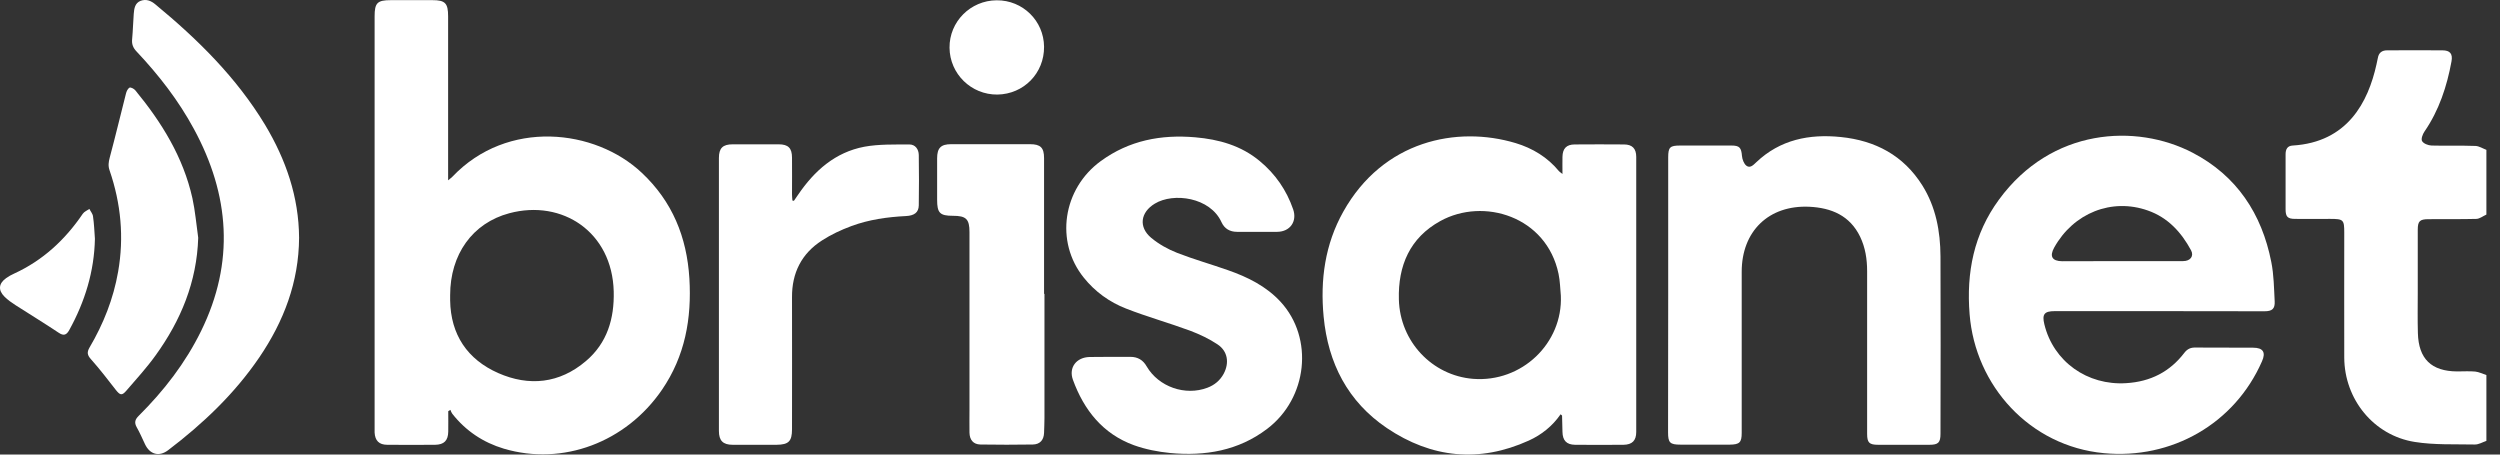
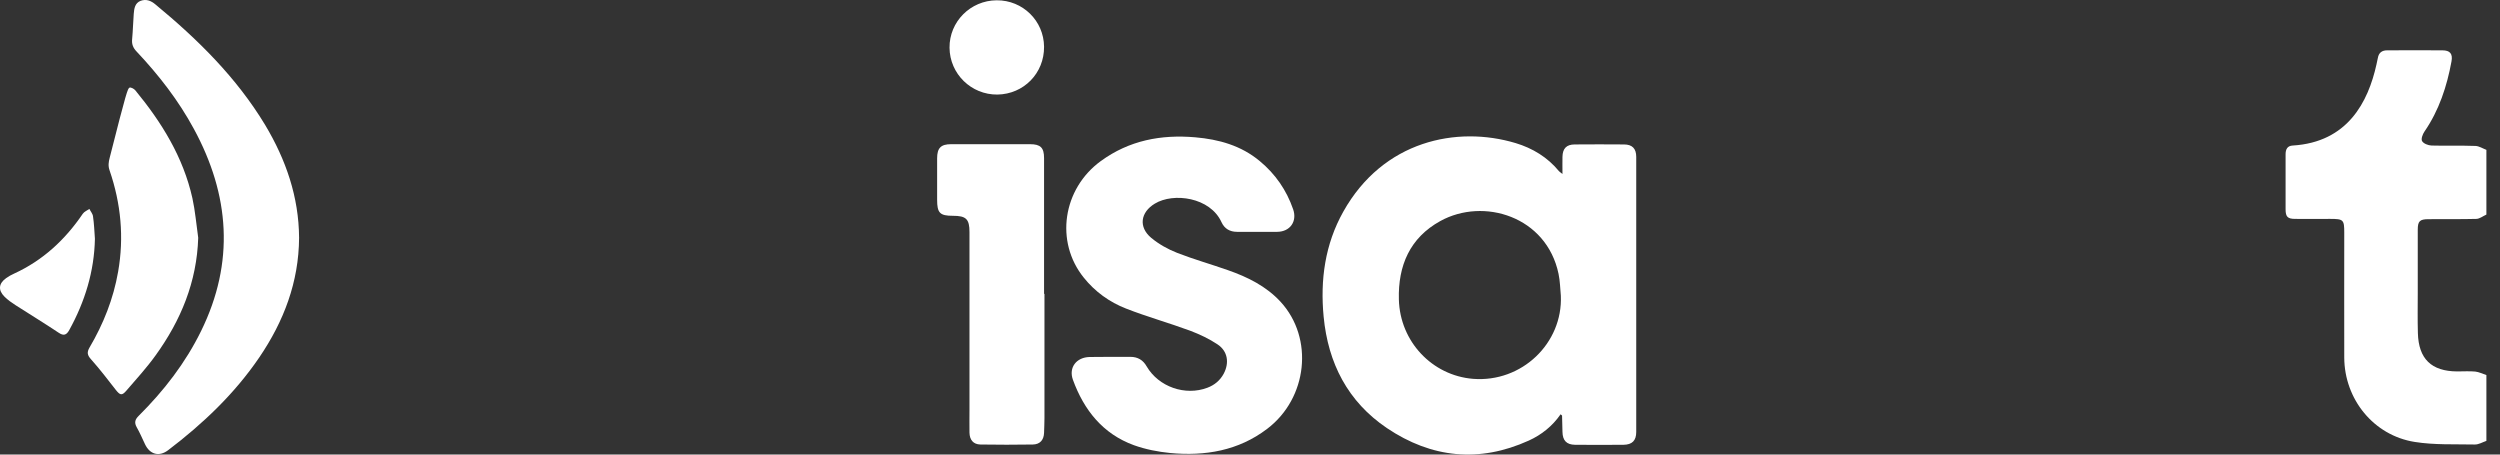
<svg xmlns="http://www.w3.org/2000/svg" width="154" height="28" viewBox="0 0 154 28" fill="none">
  <rect x="0" y="0" width="154" height="28" fill="#333333" stroke="none" />
  <path d="M153.162 27.158C152.921 27.241 152.68 27.39 152.439 27.382C151.21 27.357 149.956 27.416 148.751 27.224C146.217 26.826 144.415 24.591 144.406 22.024C144.398 19.457 144.406 16.898 144.406 14.331C144.406 13.534 144.356 13.484 143.534 13.484C142.819 13.484 142.097 13.492 141.382 13.484C140.917 13.484 140.792 13.351 140.792 12.894C140.792 11.764 140.792 10.634 140.792 9.505C140.792 9.197 140.9 8.981 141.233 8.965C144.614 8.757 145.877 6.29 146.392 3.964C146.417 3.831 146.45 3.706 146.475 3.573C146.533 3.241 146.732 3.1 147.056 3.1C148.186 3.1 149.316 3.091 150.446 3.1C150.919 3.1 151.102 3.307 151.011 3.789C150.728 5.326 150.246 6.796 149.349 8.101C149.233 8.267 149.125 8.566 149.2 8.691C149.291 8.848 149.573 8.956 149.781 8.965C150.687 8.99 151.592 8.956 152.489 8.99C152.714 8.998 152.938 9.147 153.162 9.231C153.162 10.56 153.162 11.889 153.162 13.218C152.955 13.309 152.755 13.476 152.547 13.484C151.567 13.509 150.579 13.492 149.598 13.501C149.058 13.501 148.934 13.625 148.934 14.149C148.934 15.436 148.934 16.724 148.934 18.012C148.934 18.851 148.917 19.681 148.942 20.52C148.984 22.107 149.773 22.871 151.36 22.88C151.733 22.88 152.107 22.855 152.473 22.888C152.705 22.913 152.93 23.029 153.162 23.104C153.162 24.441 153.162 25.796 153.162 27.158Z" fill="white" />
-   <path d="M27.612 25.33C27.612 25.746 27.62 26.169 27.612 26.585C27.604 27.141 27.355 27.39 26.806 27.399C25.826 27.407 24.837 27.407 23.857 27.399C23.35 27.399 23.101 27.141 23.076 26.643C23.076 26.551 23.076 26.46 23.076 26.36C23.076 17.912 23.076 9.455 23.076 1.006C23.076 0.175 23.242 0.009 24.081 0.009C24.929 0.009 25.785 0.009 26.632 0.009C27.421 0.009 27.604 0.192 27.604 1.006C27.604 4.204 27.604 7.411 27.604 10.609C27.604 10.751 27.604 10.892 27.604 11.108C27.737 10.992 27.811 10.95 27.87 10.884C31.259 7.32 36.659 7.934 39.533 10.643C41.419 12.412 42.308 14.605 42.466 17.147C42.615 19.615 42.2 21.932 40.779 24.009C38.561 27.249 34.665 28.711 31.043 27.64C29.764 27.258 28.692 26.543 27.861 25.488C27.811 25.422 27.778 25.33 27.745 25.247C27.703 25.272 27.654 25.297 27.612 25.33ZM27.729 18.186C27.729 18.294 27.729 18.402 27.729 18.502C27.762 20.62 28.792 22.14 30.686 22.979C32.588 23.818 34.466 23.627 36.094 22.24C37.407 21.127 37.847 19.623 37.805 17.953C37.714 14.298 34.64 12.263 31.375 13.135C29.099 13.741 27.729 15.677 27.729 18.186Z" fill="white" />
  <path d="M96.248 10.717C96.248 10.294 96.24 9.978 96.248 9.662C96.257 9.147 96.497 8.898 97.004 8.898C98.018 8.89 99.023 8.89 100.036 8.898C100.543 8.898 100.792 9.147 100.792 9.662C100.792 15.311 100.792 20.96 100.792 26.61C100.792 27.141 100.543 27.39 100.011 27.399C99.015 27.407 98.018 27.407 97.021 27.399C96.497 27.39 96.257 27.133 96.248 26.601C96.24 26.269 96.232 25.937 96.223 25.604C96.223 25.588 96.19 25.571 96.132 25.521C95.633 26.244 94.96 26.784 94.171 27.141C91.123 28.52 88.182 28.221 85.432 26.369C83.023 24.74 81.81 22.373 81.536 19.507C81.32 17.239 81.619 15.046 82.749 13.035C85.199 8.665 89.743 7.727 93.365 8.815C94.412 9.131 95.326 9.687 96.032 10.543C96.065 10.585 96.115 10.609 96.248 10.717ZM96.148 18.219C96.107 17.77 96.099 17.314 96.007 16.873C95.268 13.326 91.388 12.146 88.722 13.617C86.853 14.647 86.113 16.358 86.171 18.452C86.238 21.044 88.223 23.129 90.732 23.336C93.756 23.577 96.273 21.127 96.148 18.219Z" fill="white" />
-   <path d="M132.992 19.166C130.849 19.166 128.714 19.166 126.57 19.166C125.931 19.166 125.781 19.357 125.931 19.972C126.487 22.273 128.581 23.76 130.981 23.602C132.468 23.511 133.665 22.904 134.562 21.725C134.745 21.492 134.952 21.401 135.243 21.409C136.423 21.418 137.611 21.409 138.79 21.418C139.405 21.418 139.588 21.7 139.339 22.256C137.652 26.111 133.764 28.313 129.594 27.914C125.033 27.482 121.677 23.76 121.328 19.357C121.121 16.79 121.586 14.414 123.131 12.304C126.371 7.868 131.588 7.602 135.06 9.405C137.777 10.817 139.33 13.168 139.912 16.142C140.07 16.931 140.078 17.754 140.12 18.56C140.145 19.025 139.962 19.174 139.497 19.174C137.32 19.166 135.152 19.166 132.992 19.166ZM130.691 16.084C130.94 16.084 131.197 16.084 131.447 16.084C132.46 16.084 133.465 16.092 134.479 16.084C134.927 16.084 135.16 15.777 134.969 15.419C134.363 14.298 133.54 13.401 132.311 12.969C130.084 12.18 127.725 13.118 126.537 15.253C126.238 15.793 126.412 16.084 127.027 16.092C128.24 16.084 129.47 16.084 130.691 16.084Z" fill="white" />
-   <path d="M102.761 18.186C102.761 15.353 102.761 12.528 102.761 9.696C102.761 9.064 102.869 8.965 103.509 8.965C104.556 8.965 105.611 8.965 106.657 8.965C107.156 8.965 107.264 9.098 107.305 9.604C107.322 9.812 107.422 10.078 107.571 10.202C107.804 10.385 108.003 10.169 108.186 9.995C109.656 8.599 111.451 8.242 113.395 8.441C115.521 8.657 117.249 9.571 118.412 11.415C119.251 12.753 119.525 14.248 119.534 15.793C119.55 19.432 119.542 23.079 119.534 26.718C119.534 27.266 119.401 27.399 118.844 27.399C117.798 27.399 116.743 27.399 115.696 27.399C115.139 27.399 115.015 27.266 115.015 26.718C115.015 23.378 115.015 20.047 115.015 16.707C115.015 15.968 114.907 15.253 114.583 14.58C113.951 13.276 112.813 12.803 111.459 12.736C108.958 12.62 107.289 14.24 107.289 16.74C107.289 20.047 107.289 23.361 107.289 26.668C107.289 27.258 107.156 27.382 106.558 27.39C105.544 27.39 104.539 27.39 103.525 27.39C102.869 27.39 102.753 27.274 102.753 26.634C102.761 23.818 102.761 21.002 102.761 18.186Z" fill="white" />
  <path d="M68.393 21.982C68.809 21.982 69.216 21.982 69.631 21.982C70.08 21.982 70.412 22.174 70.636 22.572C71.376 23.835 73.012 24.4 74.375 23.885C74.815 23.719 75.156 23.436 75.38 23.021C75.737 22.348 75.629 21.634 75.006 21.218C74.483 20.869 73.901 20.595 73.311 20.371C72.007 19.889 70.661 19.515 69.365 19.008C68.343 18.61 67.454 17.97 66.757 17.098C64.979 14.888 65.461 11.631 67.812 9.92C69.556 8.649 71.517 8.275 73.627 8.458C75.081 8.583 76.451 8.965 77.598 9.92C78.562 10.717 79.251 11.714 79.658 12.894C79.916 13.642 79.467 14.273 78.678 14.281C77.855 14.29 77.033 14.281 76.202 14.281C75.762 14.281 75.43 14.09 75.247 13.692C74.549 12.146 72.281 11.847 71.135 12.545C70.254 13.077 70.121 13.982 70.91 14.647C71.376 15.037 71.941 15.353 72.514 15.577C73.536 15.976 74.599 16.275 75.637 16.641C76.85 17.064 77.997 17.629 78.886 18.593C80.946 20.836 80.547 24.533 78.055 26.419C76.285 27.764 74.242 28.105 72.09 27.906C71.334 27.831 70.561 27.681 69.847 27.424C67.936 26.726 66.773 25.264 66.092 23.395C65.818 22.639 66.308 22.007 67.122 21.991C67.546 21.982 67.97 21.982 68.393 21.982Z" fill="white" />
-   <path d="M48.904 12.371C48.987 12.246 49.078 12.121 49.162 11.997C50.167 10.518 51.446 9.38 53.241 9.039C54.146 8.873 55.085 8.906 56.015 8.898C56.381 8.898 56.589 9.189 56.597 9.546C56.613 10.585 56.613 11.615 56.597 12.653C56.589 13.085 56.323 13.284 55.808 13.309C54.661 13.367 53.531 13.525 52.451 13.924C51.82 14.157 51.197 14.447 50.632 14.813C49.378 15.619 48.779 16.807 48.788 18.31C48.796 21.019 48.788 23.727 48.788 26.443C48.788 27.183 48.58 27.39 47.841 27.399C46.935 27.399 46.03 27.399 45.133 27.399C44.534 27.399 44.285 27.141 44.285 26.551C44.285 20.944 44.285 15.336 44.285 9.729C44.285 9.122 44.526 8.89 45.133 8.89C46.08 8.89 47.018 8.89 47.965 8.89C48.555 8.89 48.788 9.122 48.788 9.712C48.796 10.468 48.788 11.224 48.788 11.98C48.788 12.105 48.804 12.229 48.813 12.354C48.846 12.354 48.871 12.362 48.904 12.371Z" fill="white" />
  <path d="M18.424 14.647C18.407 17.372 17.485 19.789 15.973 22.016C14.445 24.259 12.501 26.103 10.358 27.731C9.801 28.155 9.228 27.997 8.929 27.357C8.763 27.008 8.613 26.651 8.422 26.319C8.264 26.036 8.314 25.845 8.538 25.621C10.092 24.076 11.421 22.364 12.393 20.379C14.461 16.159 14.154 12.013 11.944 7.943C10.997 6.19 9.784 4.628 8.422 3.183C8.198 2.95 8.106 2.726 8.14 2.402C8.189 1.887 8.198 1.372 8.239 0.848C8.264 0.524 8.314 0.184 8.663 0.051C9.004 -0.074 9.303 0.042 9.577 0.275C12.185 2.427 14.569 4.778 16.331 7.694C17.618 9.845 18.407 12.13 18.424 14.647Z" fill="white" />
  <path d="M64.339 18.103C64.339 20.653 64.339 23.204 64.339 25.754C64.339 26.061 64.323 26.36 64.314 26.668C64.298 27.108 64.057 27.374 63.625 27.382C62.545 27.399 61.473 27.399 60.393 27.382C59.961 27.374 59.729 27.1 59.72 26.651C59.712 26.186 59.72 25.721 59.72 25.256C59.72 21.6 59.72 17.953 59.72 14.298C59.72 13.492 59.513 13.293 58.699 13.293C57.893 13.293 57.727 13.118 57.727 12.304C57.727 11.457 57.727 10.601 57.727 9.754C57.727 9.114 57.959 8.882 58.59 8.882C60.211 8.882 61.83 8.882 63.45 8.882C64.098 8.882 64.314 9.098 64.314 9.737C64.314 12.528 64.314 15.312 64.314 18.103C64.323 18.103 64.331 18.103 64.339 18.103Z" fill="white" />
-   <path d="M12.21 14.647C12.127 17.363 11.139 19.739 9.585 21.891C9.037 22.655 8.397 23.353 7.782 24.067C7.508 24.383 7.4 24.35 7.134 24.018C6.636 23.378 6.146 22.738 5.606 22.132C5.373 21.874 5.348 21.7 5.514 21.409C6.37 19.955 6.985 18.41 7.276 16.74C7.649 14.614 7.45 12.537 6.752 10.501C6.652 10.219 6.686 9.986 6.76 9.704C7.109 8.4 7.425 7.079 7.757 5.774C7.791 5.633 7.865 5.467 7.973 5.401C8.04 5.359 8.248 5.459 8.331 5.559C9.959 7.536 11.288 9.679 11.853 12.213C12.027 13.01 12.094 13.833 12.21 14.647Z" fill="white" />
+   <path d="M12.21 14.647C12.127 17.363 11.139 19.739 9.585 21.891C9.037 22.655 8.397 23.353 7.782 24.067C7.508 24.383 7.4 24.35 7.134 24.018C6.636 23.378 6.146 22.738 5.606 22.132C5.373 21.874 5.348 21.7 5.514 21.409C6.37 19.955 6.985 18.41 7.276 16.74C7.649 14.614 7.45 12.537 6.752 10.501C6.652 10.219 6.686 9.986 6.76 9.704C7.791 5.633 7.865 5.467 7.973 5.401C8.04 5.359 8.248 5.459 8.331 5.559C9.959 7.536 11.288 9.679 11.853 12.213C12.027 13.01 12.094 13.833 12.21 14.647Z" fill="white" />
  <path d="M61.398 0.018C63.002 0.009 64.298 1.28 64.314 2.875C64.331 4.504 63.068 5.8 61.44 5.825C59.828 5.841 58.507 4.553 58.491 2.942C58.474 1.339 59.779 0.026 61.398 0.018Z" fill="white" />
  <path d="M5.847 14.713C5.805 16.724 5.232 18.576 4.268 20.329C4.094 20.645 3.919 20.703 3.612 20.495C2.74 19.914 1.843 19.366 0.962 18.801C0.721 18.643 0.472 18.477 0.272 18.269C-0.126 17.87 -0.085 17.463 0.38 17.131C0.53 17.023 0.696 16.931 0.862 16.857C2.64 16.043 4.011 14.771 5.099 13.168C5.19 13.035 5.365 12.969 5.506 12.869C5.581 13.027 5.714 13.168 5.73 13.334C5.797 13.783 5.813 14.248 5.847 14.713Z" fill="white" />
</svg>